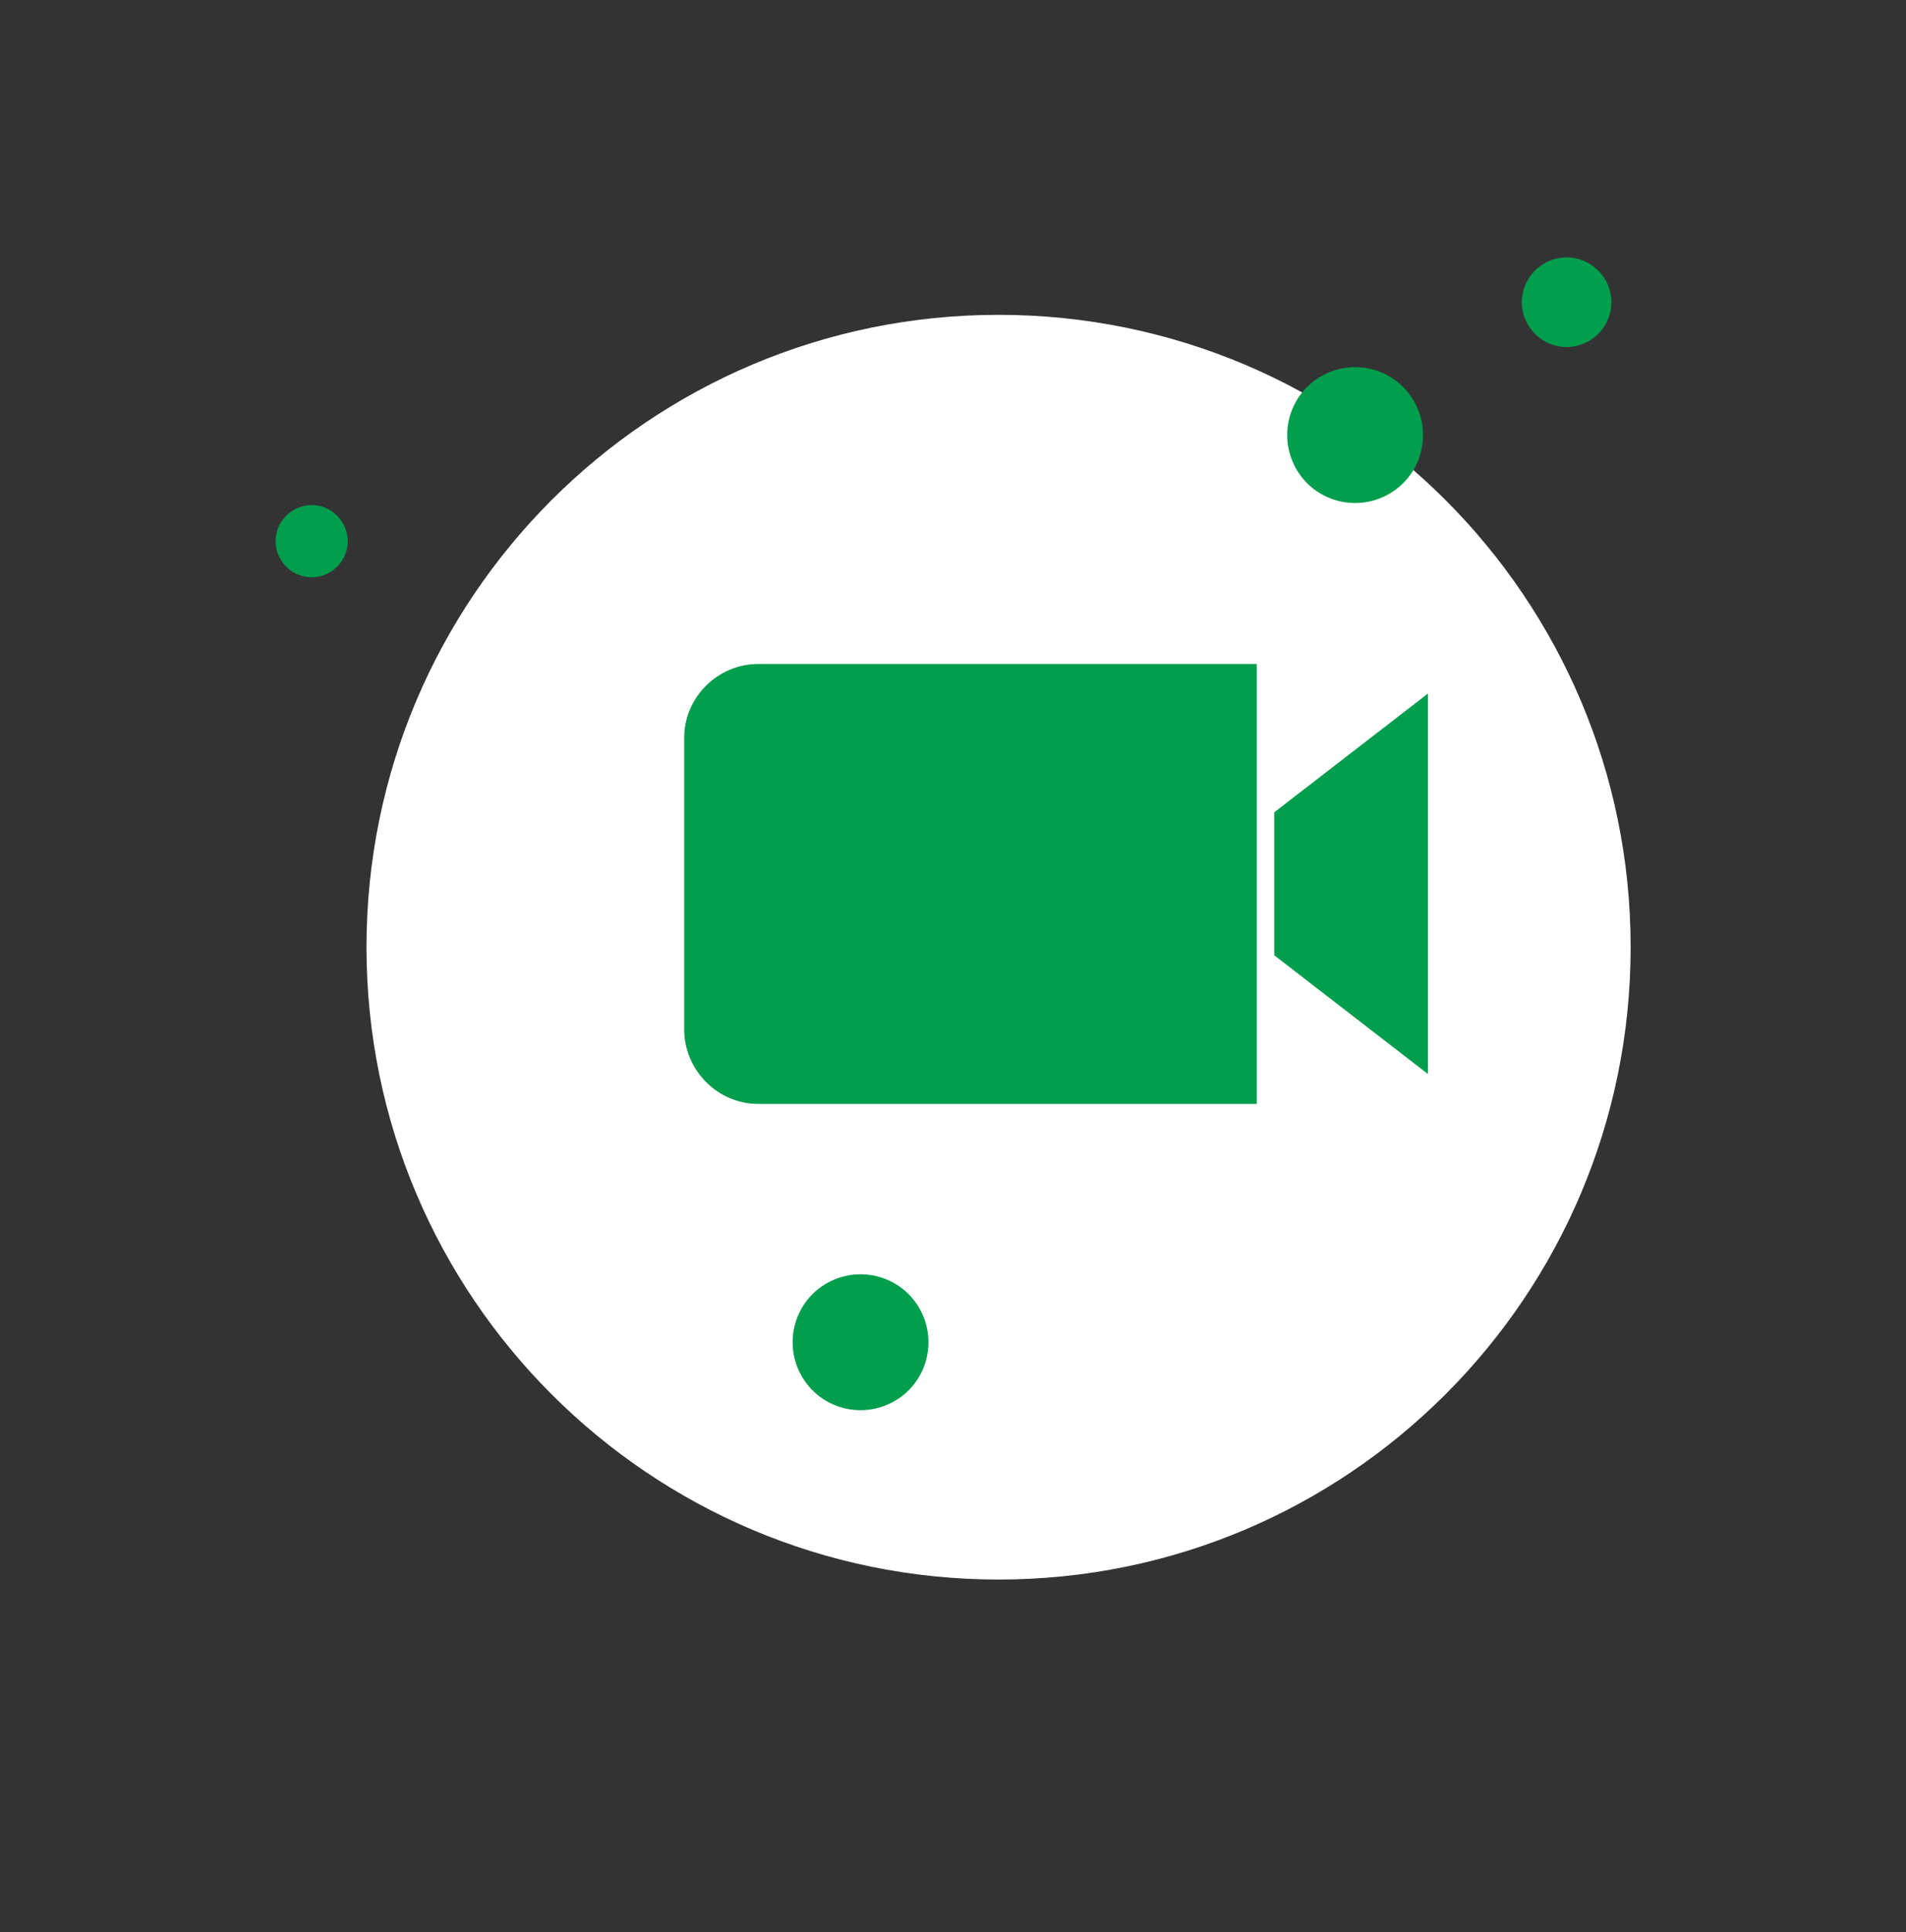
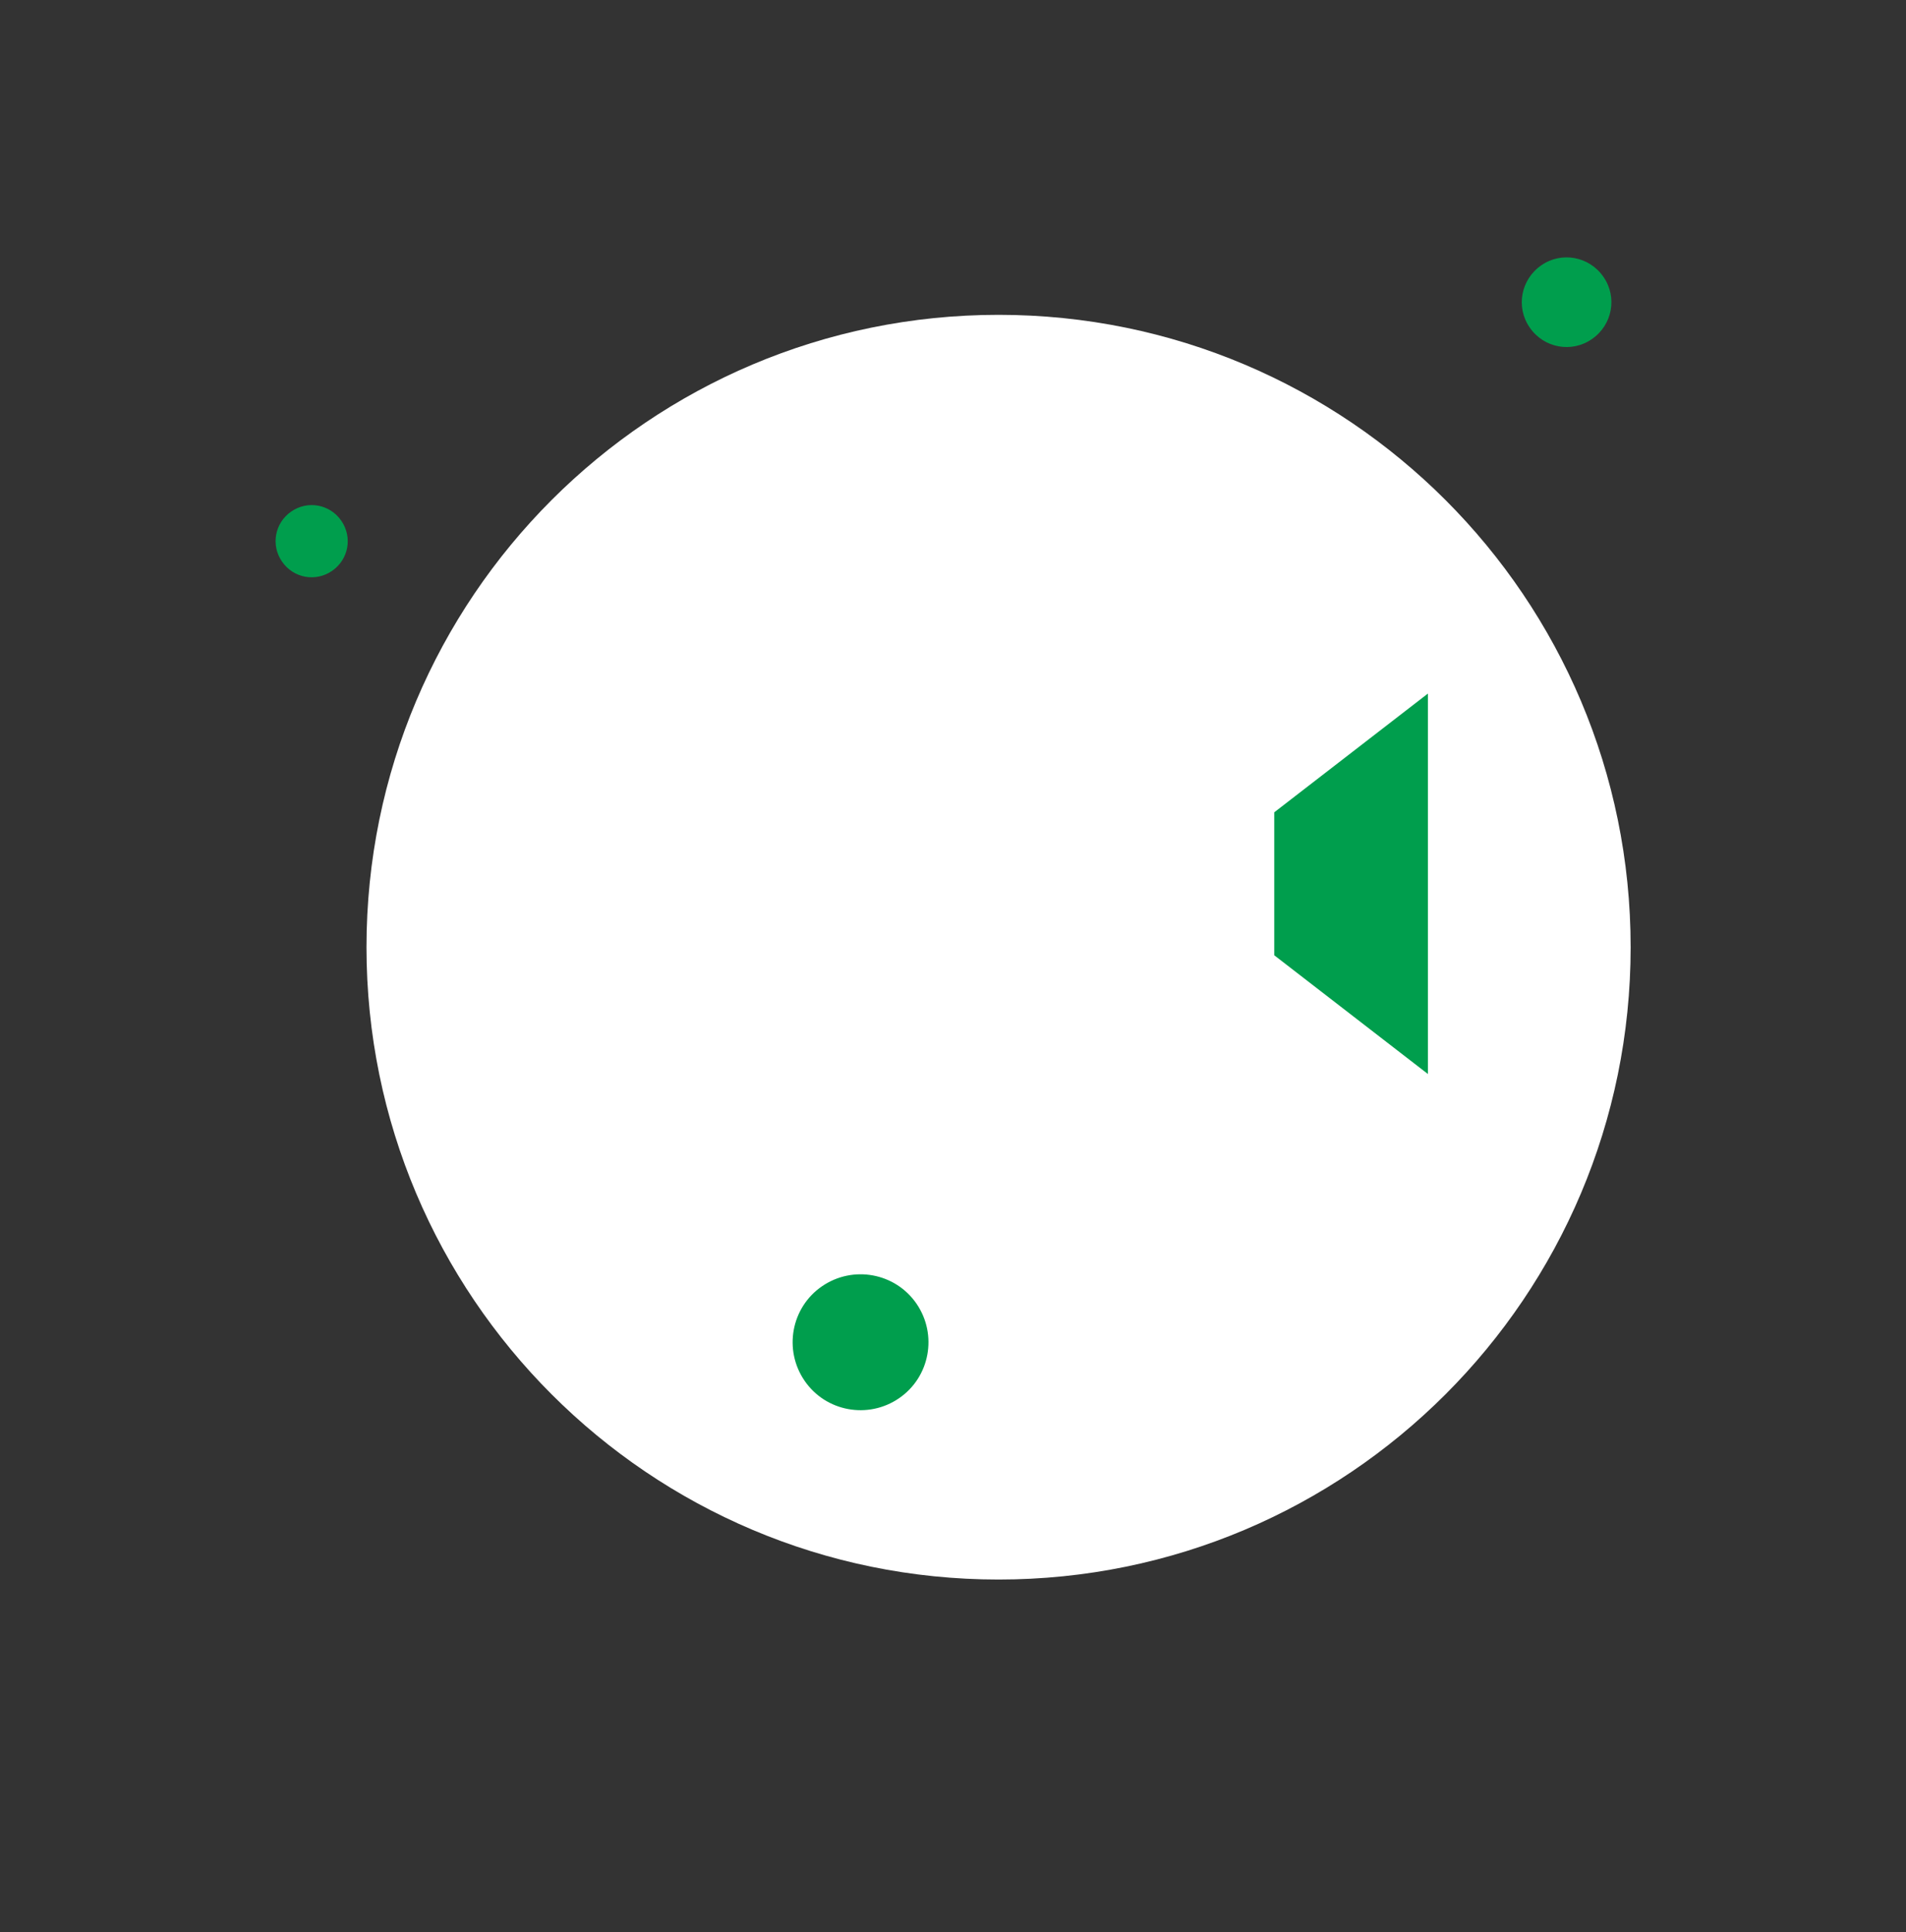
<svg xmlns="http://www.w3.org/2000/svg" width="75" height="76" viewBox="0 0 75 76" fill="none">
  <rect x="0" y="0" width="75" height="76" fill="#333333" stroke="none" />
  <path d="M39.293 62.127C53.029 62.127 64.165 50.991 64.165 37.255C64.165 23.518 53.029 12.383 39.293 12.383C25.556 12.383 14.421 23.518 14.421 37.255C14.421 50.991 25.556 62.127 39.293 62.127Z" fill="white" />
-   <path d="M51.808 14.91C50.591 15.743 50.287 17.41 51.12 18.627C51.954 19.845 53.621 20.149 54.838 19.315C56.055 18.482 56.359 16.815 55.526 15.598C54.692 14.381 53.025 14.076 51.808 14.91Z" fill="#009E4D" />
  <path d="M32.347 50.591C31.13 51.424 30.826 53.091 31.659 54.308C32.493 55.526 34.16 55.83 35.377 54.996C36.594 54.163 36.898 52.496 36.065 51.279C35.231 50.062 33.564 49.757 32.347 50.591Z" fill="#009E4D" />
  <path d="M60.646 10.438C59.839 10.994 59.64 12.092 60.196 12.886C60.751 13.693 61.849 13.891 62.643 13.335C63.45 12.78 63.649 11.682 63.093 10.888C62.537 10.081 61.439 9.882 60.646 10.438Z" fill="#009E4D" />
  <path d="M11.457 20.122C10.809 20.572 10.65 21.445 11.1 22.093C11.55 22.742 12.423 22.9 13.071 22.451C13.719 22.001 13.878 21.128 13.428 20.479C12.979 19.831 12.105 19.672 11.457 20.122Z" fill="#009E4D" />
  <path d="M50.141 31.95V37.573L56.187 42.243V27.28L50.141 31.95Z" fill="#009E4D" />
-   <path d="M26.923 29.026V40.496C26.923 42.084 28.233 43.42 29.833 43.42H49.453V26.116H29.833C28.246 26.116 26.923 27.425 26.923 29.013V29.026Z" fill="#009E4D" />
</svg>